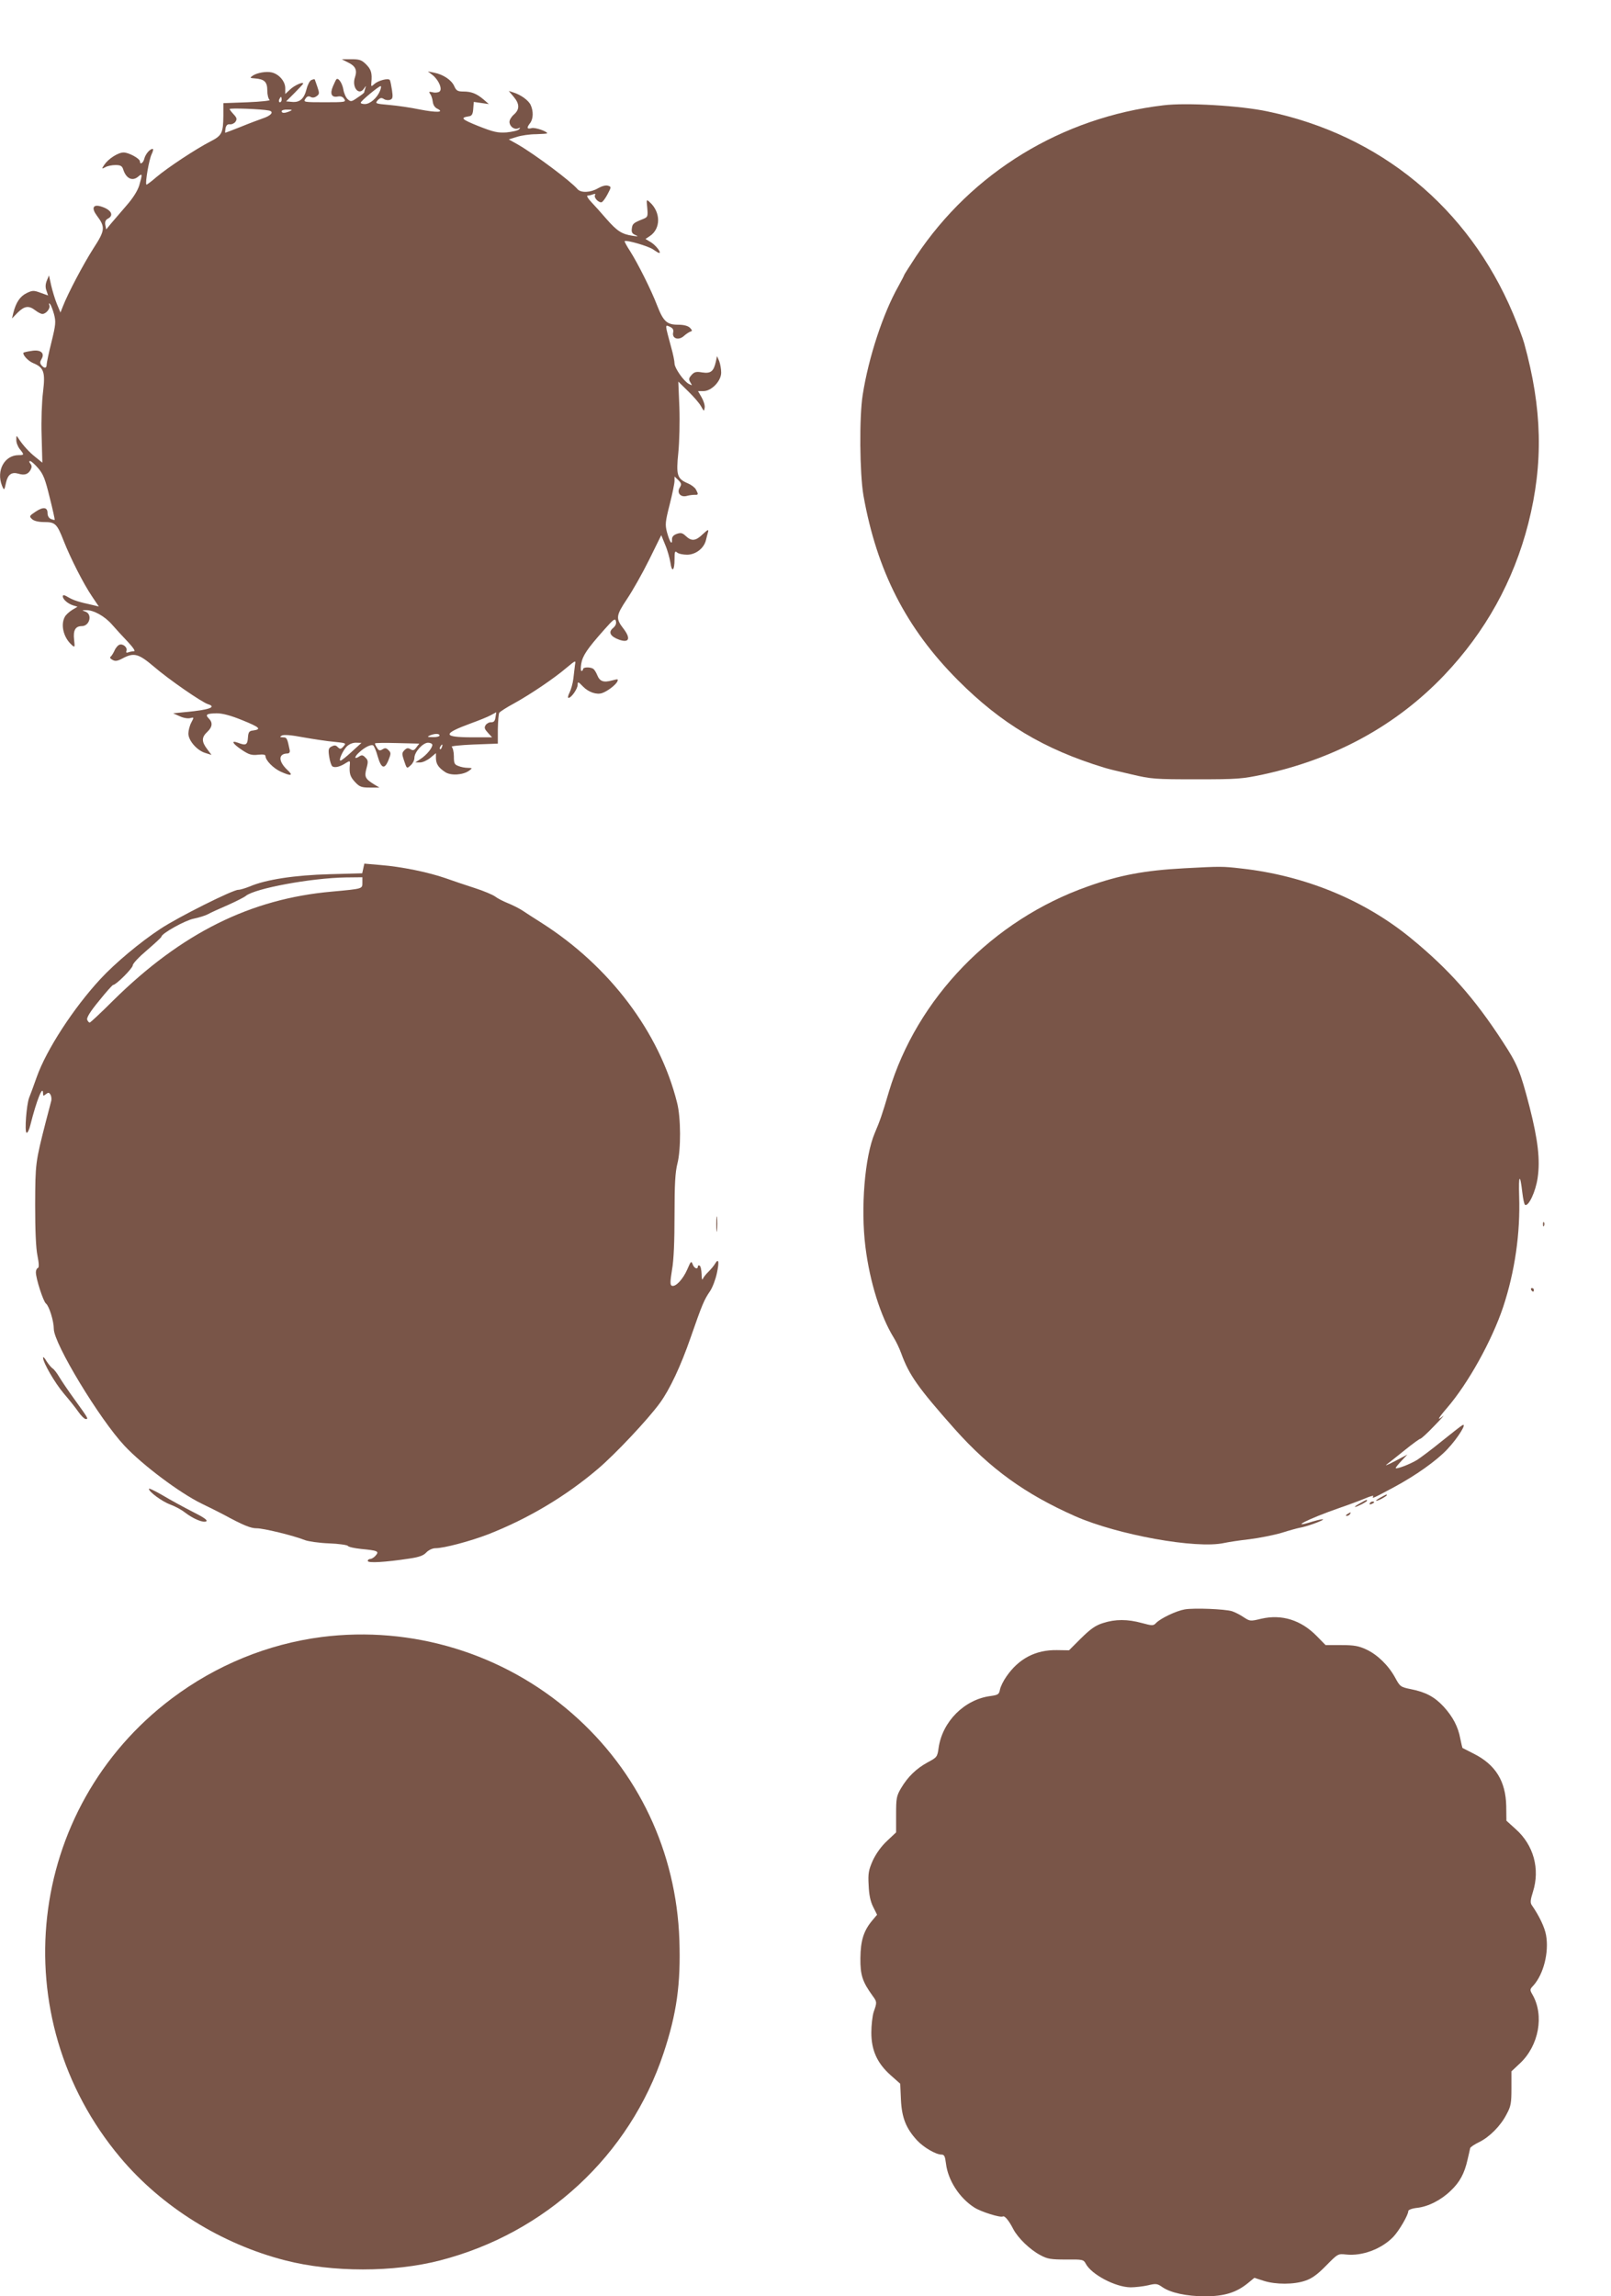
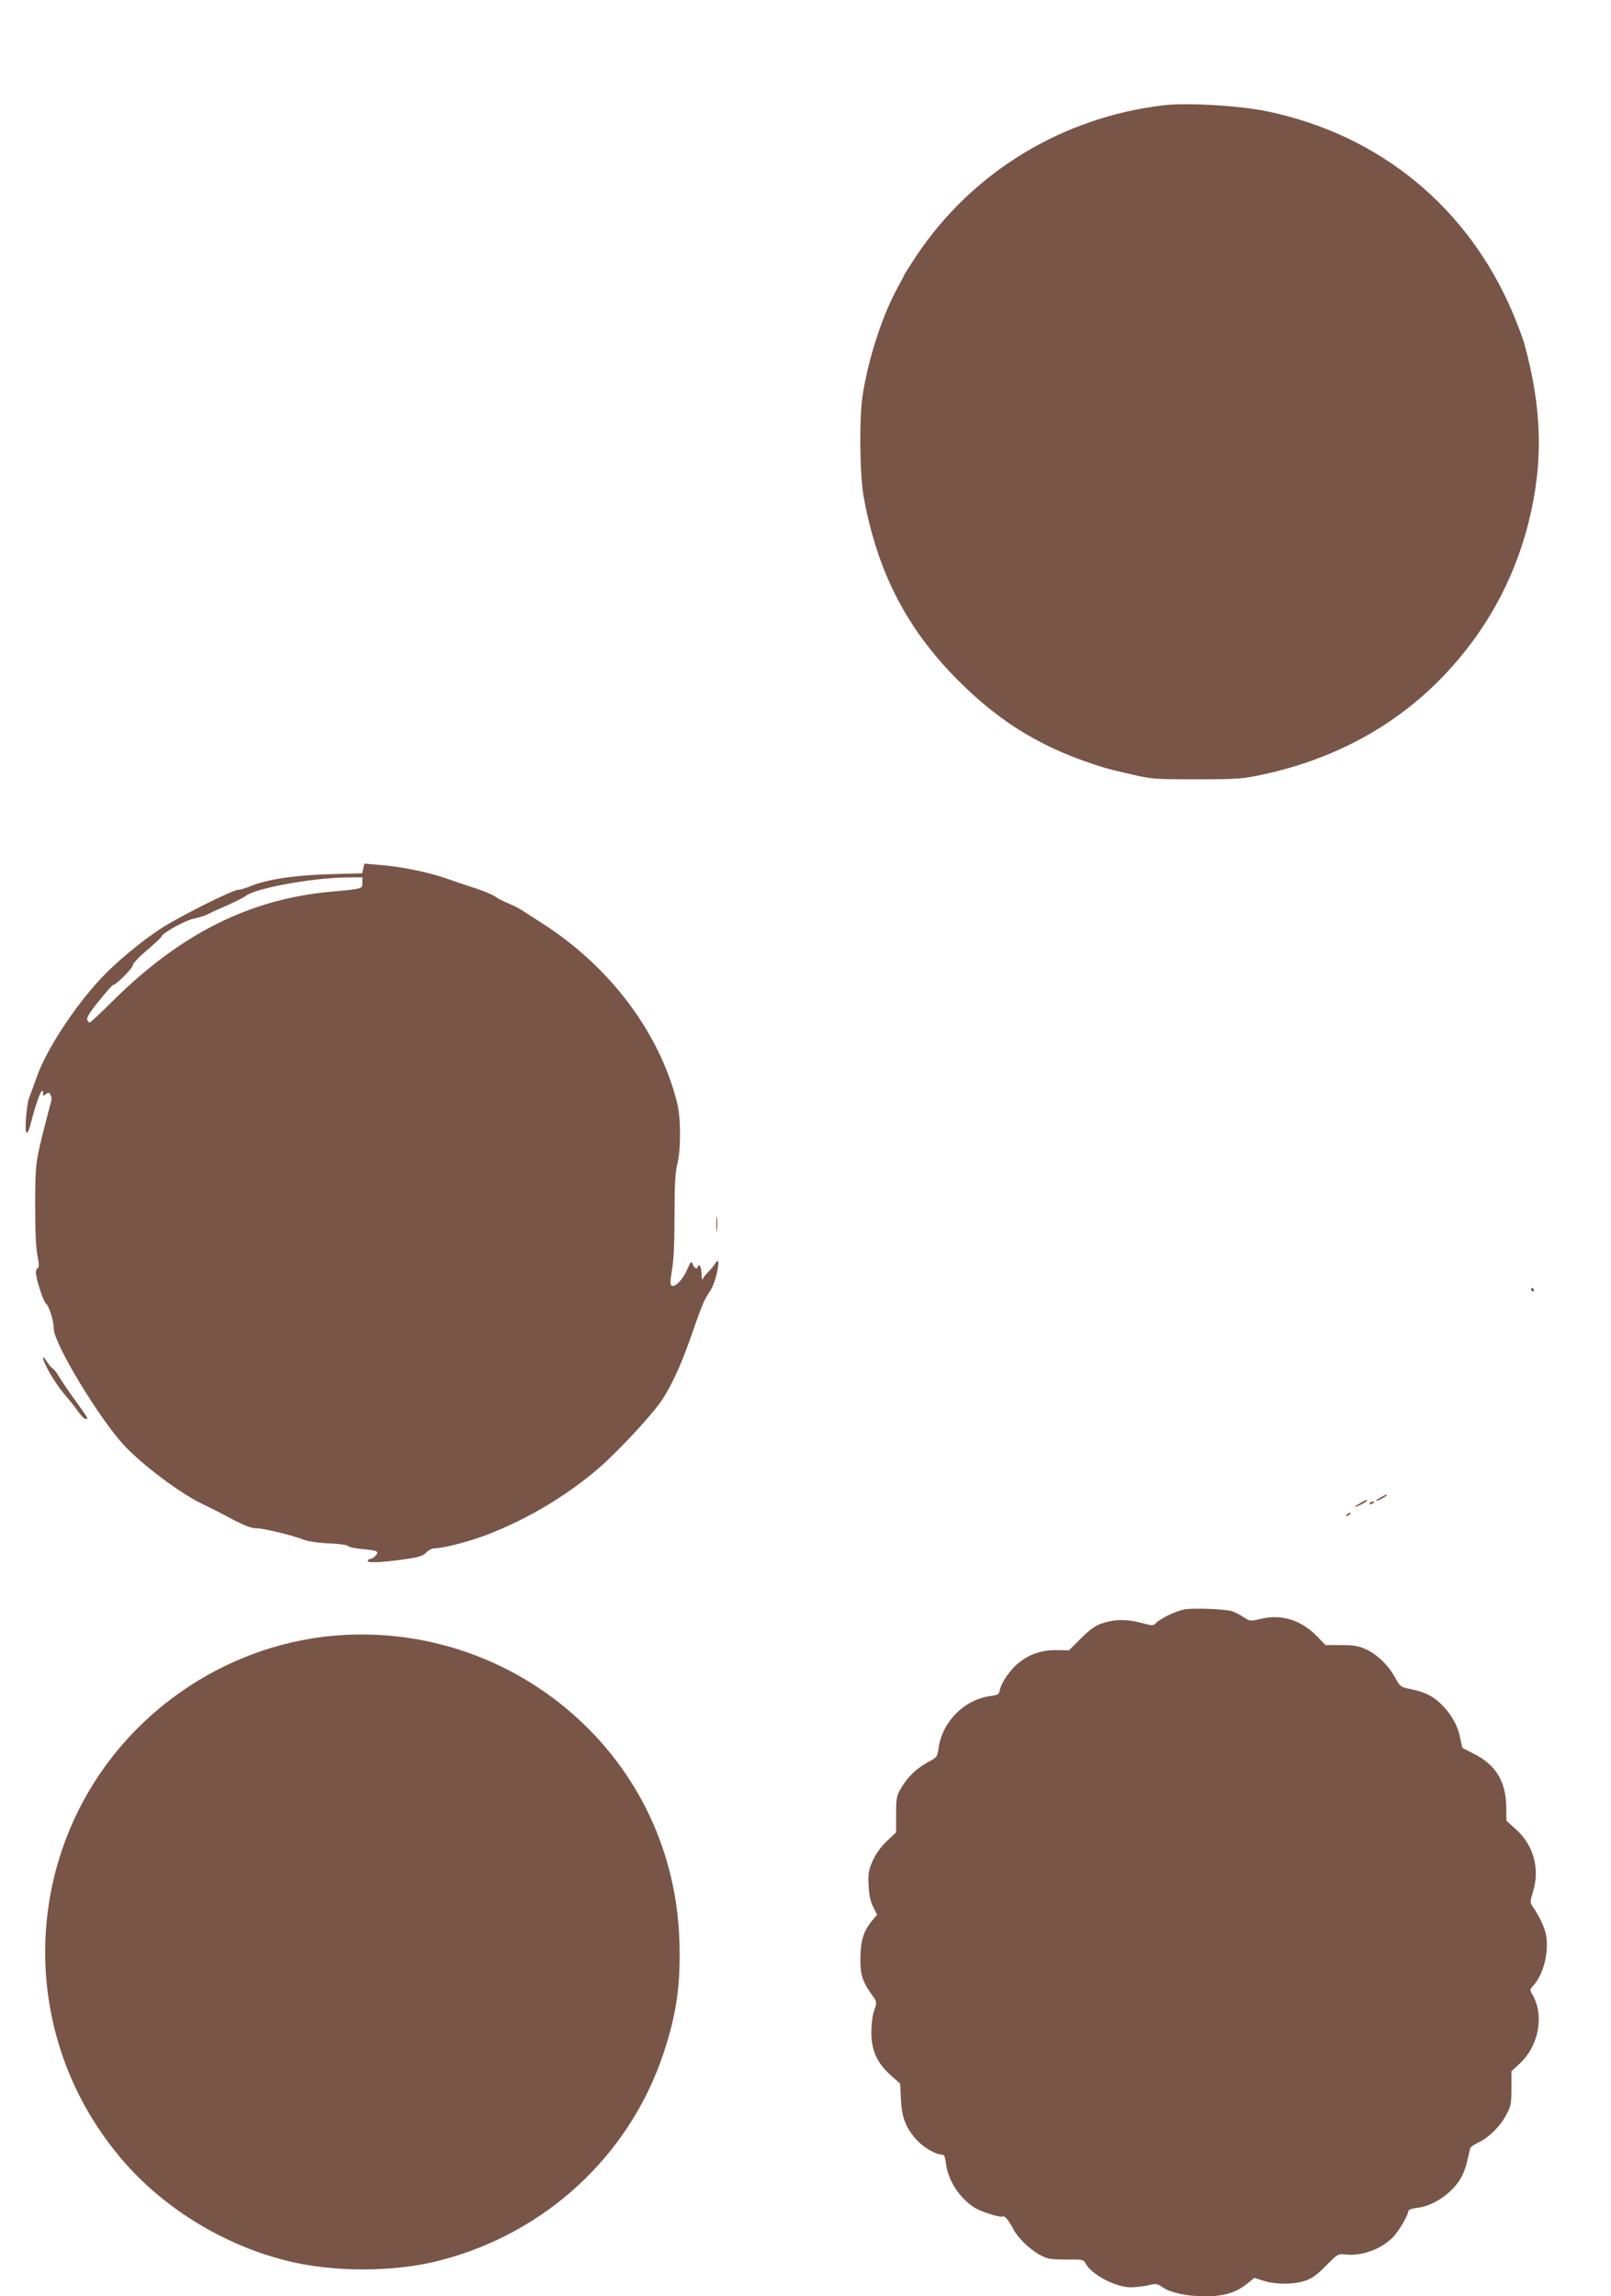
<svg xmlns="http://www.w3.org/2000/svg" version="1.0" width="898pt" height="1280pt" viewBox="0 0 898 1280" preserveAspectRatio="xMidYMid meet">
  <g transform="translate(0,1280) scale(0.1,-0.1)" fill="#795548" stroke="none">
-     <path d="M1938 12453 c44 -21 54 -43 41 -83 -20 -56 22 -108 51 -62 11 16 11 16 6 -1 -3 -10 -6 -20 -6 -22 0 -3 -17 -16 -37 -29 -34 -24 -38 -24 -55 -9 -10 9 -21 34 -24 54 -6 35 -28 68 -39 57 -2 -2 -11 -20 -19 -39 -18 -42 -8 -64 27 -57 16 3 28 -1 36 -14 11 -17 5 -18 -109 -18 -116 0 -120 1 -108 19 9 14 17 17 29 11 10 -6 22 -5 34 4 16 11 16 17 4 52 -7 21 -14 40 -15 42 -1 1 -9 0 -18 -4 -9 -3 -21 -26 -27 -50 -14 -55 -38 -76 -81 -72 l-33 3 48 48 c26 26 47 49 47 51 0 12 -49 -10 -72 -32 l-28 -26 0 33 c0 37 -34 77 -74 87 -31 8 -86 -2 -109 -19 -15 -11 -14 -12 13 -14 54 -4 70 -19 70 -68 0 -24 6 -47 13 -52 6 -4 -49 -10 -123 -13 l-135 -5 0 -70 c-1 -97 -8 -111 -73 -144 -78 -40 -236 -144 -300 -198 -29 -25 -54 -44 -56 -42 -8 9 15 141 29 169 8 16 11 30 6 30 -16 0 -41 -30 -47 -56 -6 -23 -24 -34 -24 -14 0 16 -62 50 -91 50 -31 0 -85 -35 -108 -69 -15 -23 -15 -24 6 -13 12 7 37 12 57 12 27 0 36 -5 42 -22 16 -54 53 -71 86 -41 22 19 22 11 4 -51 -10 -31 -35 -71 -73 -114 -32 -37 -70 -81 -85 -99 l-26 -32 -5 25 c-3 17 1 28 14 35 37 19 18 52 -41 69 -42 12 -51 -11 -20 -52 48 -64 46 -82 -19 -182 -55 -86 -142 -250 -171 -325 l-13 -33 -20 48 c-11 27 -25 74 -32 104 l-12 55 -12 -29 c-8 -20 -9 -38 -2 -56 l9 -27 -42 15 c-38 14 -45 14 -78 -2 -36 -18 -59 -51 -74 -111 l-7 -30 32 33 c38 37 62 40 98 12 14 -11 32 -20 39 -20 21 0 46 31 39 49 -4 11 -3 13 4 6 5 -5 15 -31 22 -56 11 -42 10 -58 -14 -155 -15 -60 -27 -117 -27 -126 0 -22 -13 -23 -29 -4 -9 11 -9 19 0 34 21 34 -5 55 -55 46 -23 -3 -42 -8 -44 -9 -10 -9 23 -47 53 -59 60 -25 68 -50 55 -160 -7 -55 -11 -161 -8 -245 l4 -150 -37 30 c-37 29 -72 68 -96 105 -11 18 -12 17 -12 -7 -1 -15 8 -38 19 -52 26 -32 25 -34 -6 -34 -79 0 -126 -86 -93 -170 12 -29 13 -28 23 19 10 43 31 58 67 48 36 -11 56 -4 70 22 7 14 7 23 -2 34 -7 9 -8 14 -1 14 6 0 26 -18 45 -40 29 -34 39 -61 64 -163 17 -67 29 -123 28 -125 -1 -1 -11 1 -21 5 -12 5 -19 18 -19 33 0 34 -25 36 -68 7 -34 -23 -35 -25 -18 -41 11 -10 36 -16 68 -16 61 0 71 -10 108 -105 39 -99 111 -240 157 -308 l39 -58 -28 7 c-83 18 -111 27 -141 44 -23 14 -32 16 -32 6 0 -17 29 -42 59 -51 l23 -7 -30 -18 c-17 -11 -36 -28 -41 -39 -24 -44 -7 -114 37 -154 19 -18 20 -17 15 27 -6 52 7 76 43 76 43 0 60 64 22 80 -23 9 -23 9 2 9 41 1 103 -33 144 -80 21 -24 61 -68 88 -96 30 -32 44 -53 35 -53 -9 0 -23 -3 -31 -6 -11 -4 -15 -2 -11 8 7 19 -20 42 -40 34 -8 -3 -21 -18 -27 -33 -7 -15 -17 -31 -22 -34 -5 -4 0 -12 11 -17 15 -9 28 -7 56 8 64 34 89 27 175 -46 81 -70 266 -198 301 -209 51 -16 7 -32 -124 -44 l-70 -7 36 -16 c20 -10 46 -14 58 -11 23 6 23 5 7 -25 -9 -17 -16 -45 -16 -61 0 -39 48 -94 94 -108 l35 -11 -24 32 c-32 42 -32 66 0 96 29 27 32 52 9 75 -22 22 -12 28 44 29 32 0 78 -12 144 -39 96 -39 108 -50 58 -57 -21 -2 -26 -9 -28 -40 -3 -41 -12 -45 -56 -28 -41 15 -30 -5 22 -40 39 -26 54 -31 90 -27 29 3 42 1 42 -8 0 -23 43 -67 84 -86 59 -27 73 -23 38 9 -51 48 -52 91 0 92 10 0 15 7 13 18 -14 68 -16 72 -38 72 -18 1 -19 2 -6 10 11 6 52 3 120 -10 57 -10 135 -22 172 -25 66 -7 68 -7 52 -25 -15 -17 -19 -17 -32 -5 -11 12 -19 12 -35 4 -17 -9 -19 -17 -13 -57 4 -26 12 -50 18 -54 14 -9 43 -2 75 19 22 14 24 13 22 -9 -4 -49 1 -67 29 -97 25 -27 36 -31 83 -31 l53 0 -30 18 c-50 31 -55 42 -42 90 10 36 9 45 -6 59 -14 15 -21 16 -37 5 -27 -17 -25 0 3 25 30 28 65 45 77 38 5 -3 17 -30 25 -60 20 -69 38 -76 60 -23 15 37 15 43 0 57 -12 12 -19 13 -33 4 -15 -9 -21 -7 -30 8 -7 10 -12 21 -12 25 0 3 56 4 124 2 l123 -3 -16 -21 c-12 -17 -19 -19 -33 -10 -14 8 -21 7 -34 -6 -14 -14 -14 -21 -3 -54 17 -51 16 -50 39 -29 11 10 20 28 20 41 0 32 47 84 76 84 13 0 24 -6 24 -12 -1 -19 -32 -56 -65 -78 l-30 -20 27 0 c14 0 40 12 57 26 l31 26 0 -29 c1 -32 14 -52 52 -77 32 -21 101 -16 134 9 18 14 18 14 -8 15 -15 0 -38 4 -52 10 -23 8 -26 15 -26 54 0 25 -6 48 -12 53 -7 4 48 10 122 13 l135 5 0 80 c1 44 4 85 8 92 4 6 41 30 82 52 94 52 224 140 292 198 53 44 53 44 48 16 -2 -15 -6 -49 -9 -76 -3 -26 -13 -61 -21 -77 -9 -17 -11 -30 -6 -30 16 0 51 51 51 73 0 19 3 18 30 -10 31 -32 77 -47 107 -36 29 10 72 43 83 62 8 17 6 17 -29 8 -47 -13 -68 -5 -82 30 -6 15 -16 31 -22 35 -17 11 -57 10 -57 -2 0 -5 -4 -10 -9 -10 -4 0 -5 18 -1 41 8 45 33 82 127 188 53 60 62 66 66 49 4 -14 -2 -27 -16 -39 -28 -23 -15 -47 35 -65 55 -19 65 7 24 61 -45 58 -43 73 19 166 31 46 87 145 124 220 l67 136 22 -54 c13 -30 25 -75 29 -99 8 -58 23 -46 23 18 0 44 2 49 15 38 8 -7 34 -12 56 -12 48 1 93 36 104 81 3 14 9 35 12 46 4 16 -2 13 -29 -12 -40 -39 -63 -41 -95 -11 -19 18 -28 20 -51 12 -19 -7 -27 -17 -26 -32 1 -34 -13 -13 -28 41 -11 43 -10 57 15 155 15 59 27 118 27 132 l0 24 21 -20 c18 -18 19 -24 8 -42 -18 -29 5 -56 40 -46 14 4 34 6 44 6 20 -1 21 2 6 30 -6 11 -26 26 -45 34 -59 25 -66 45 -53 170 6 61 9 173 6 253 l-6 144 55 -54 c31 -30 63 -67 72 -84 16 -29 17 -29 20 -7 2 13 -6 38 -17 57 l-20 35 30 0 c45 0 99 56 99 103 0 20 -5 48 -11 64 l-12 28 -7 -32 c-12 -53 -28 -66 -75 -59 -34 6 -45 3 -60 -14 -16 -18 -17 -24 -7 -41 12 -19 11 -19 -8 -9 -29 15 -80 89 -80 114 0 12 -8 53 -19 91 -35 130 -35 126 -8 114 18 -8 23 -17 19 -34 -6 -33 32 -44 61 -17 12 11 28 21 36 24 11 3 10 7 -3 21 -12 11 -34 17 -66 17 -62 0 -82 18 -116 105 -34 89 -107 234 -151 304 -19 29 -33 55 -31 57 9 8 133 -28 158 -46 16 -11 31 -20 34 -20 15 0 -18 43 -46 60 l-30 18 24 16 c62 41 62 133 0 189 -19 17 -19 17 -14 -32 4 -48 3 -51 -24 -62 -53 -21 -59 -26 -62 -53 -3 -20 2 -29 20 -36 19 -8 15 -9 -17 -4 -59 9 -85 26 -144 93 -29 34 -68 77 -86 96 -18 19 -27 35 -19 35 7 0 20 3 30 7 11 4 15 3 11 -4 -9 -14 21 -45 37 -40 6 2 21 22 33 45 21 40 21 41 2 47 -12 4 -34 -2 -55 -14 -42 -25 -96 -27 -115 -5 -36 43 -236 193 -333 249 l-50 28 45 14 c24 8 72 15 107 15 34 1 62 3 62 5 0 11 -67 34 -86 29 -27 -7 -30 1 -9 28 18 24 19 66 3 101 -12 26 -55 57 -97 70 l-25 8 27 -32 c34 -40 34 -71 2 -99 -14 -12 -25 -30 -25 -41 0 -25 26 -45 47 -37 14 6 15 5 6 -5 -7 -7 -39 -14 -70 -17 -50 -3 -72 2 -158 36 -94 38 -101 46 -50 54 15 2 21 12 23 42 l3 38 42 -6 42 -6 -30 26 c-39 33 -68 44 -113 44 -31 0 -39 5 -50 30 -15 34 -61 65 -112 75 l-35 7 26 -20 c36 -29 57 -81 38 -93 -8 -5 -25 -7 -38 -3 -19 4 -22 3 -14 -8 6 -7 13 -26 15 -43 2 -19 11 -34 26 -41 42 -21 -6 -22 -99 -4 -47 10 -123 21 -168 25 -79 7 -81 8 -66 26 14 14 21 16 35 7 9 -6 25 -8 35 -4 14 5 16 14 10 54 -4 26 -9 51 -12 56 -8 12 -64 -2 -86 -22 -18 -16 -19 -16 -17 8 5 53 -1 73 -29 101 -25 25 -37 29 -83 29 l-53 0 33 -17z m180 -160 c-16 -39 -55 -73 -84 -73 -13 0 -24 3 -23 8 0 9 100 92 111 92 4 0 2 -12 -4 -27z m-548 -48 c0 -8 -4 -15 -10 -15 -5 0 -7 7 -4 15 4 8 8 15 10 15 2 0 4 -7 4 -15z m-72 -61 c32 -6 14 -29 -36 -45 -20 -7 -74 -27 -120 -46 -46 -18 -84 -33 -86 -33 -2 0 -1 11 1 25 4 17 11 24 25 22 11 -1 25 6 31 15 9 14 7 22 -11 41 -12 13 -22 26 -22 29 0 7 180 0 218 -8z m117 -4 c-28 -12 -45 -12 -45 0 0 6 15 10 33 9 27 0 29 -2 12 -9z m1147 -3378 c-3 -21 -9 -28 -24 -28 -11 1 -25 -7 -31 -16 -9 -14 -6 -22 13 -43 l23 -25 -109 0 c-168 0 -170 19 -9 78 44 16 94 36 110 45 17 9 30 16 31 17 0 0 -1 -13 -4 -28z m-312 -102 c0 -5 -17 -10 -37 -9 -31 0 -34 2 -18 9 28 12 55 12 55 0z m-489 -90 c-30 -28 -58 -50 -63 -50 -12 0 11 53 34 78 14 14 33 22 52 22 l31 -1 -54 -49z m502 25 c-3 -9 -8 -14 -10 -11 -3 3 -2 9 2 15 9 16 15 13 8 -4z" />
    <path d="M6485 12213 c-565 -67 -1067 -373 -1379 -842 -36 -55 -66 -102 -66 -104 0 -3 -15 -31 -33 -64 -84 -149 -165 -393 -198 -603 -20 -124 -17 -439 4 -562 75 -421 239 -741 526 -1029 241 -242 481 -386 816 -488 17 -6 84 -22 150 -37 114 -27 133 -28 365 -28 229 0 253 2 371 27 402 87 743 274 1009 553 230 242 387 525 469 846 85 335 78 641 -23 1005 -8 29 -36 103 -62 165 -249 591 -741 996 -1369 1127 -150 32 -452 50 -580 34z" />
    <path d="M2025 7959 l-6 -27 -182 -5 c-193 -5 -356 -30 -444 -68 -25 -10 -54 -19 -65 -19 -31 0 -333 -151 -433 -217 -113 -74 -255 -193 -336 -281 -149 -161 -300 -393 -354 -545 -18 -51 -37 -103 -43 -117 -14 -38 -26 -187 -14 -194 5 -3 15 16 21 42 35 139 71 230 71 176 0 -14 2 -14 16 -3 13 10 17 10 25 -2 5 -8 7 -23 5 -34 -3 -11 -16 -63 -30 -115 -59 -231 -59 -234 -60 -465 0 -143 4 -243 13 -285 9 -45 9 -66 2 -68 -6 -2 -11 -13 -11 -24 0 -35 41 -162 56 -174 18 -14 44 -98 44 -142 0 -81 255 -503 394 -651 100 -107 308 -263 429 -322 45 -22 100 -49 122 -61 112 -61 153 -77 185 -77 36 1 208 -41 270 -66 19 -7 79 -16 134 -18 54 -2 101 -9 105 -14 3 -6 36 -13 73 -17 94 -9 103 -13 82 -37 -9 -11 -23 -19 -31 -19 -7 0 -13 -5 -13 -11 0 -13 98 -7 230 13 56 8 81 17 97 35 13 13 34 23 50 23 48 0 194 39 293 77 225 88 436 214 615 367 97 83 276 273 343 365 55 75 117 207 172 366 64 184 75 210 108 258 14 21 31 66 38 100 14 64 10 86 -10 53 -6 -11 -23 -31 -37 -45 -15 -14 -29 -33 -32 -41 -3 -8 -6 4 -6 27 -1 23 -5 45 -11 48 -5 3 -10 1 -10 -4 0 -20 -21 -11 -29 12 -8 20 -10 17 -30 -29 -24 -55 -65 -99 -86 -91 -10 4 -10 21 1 89 10 54 14 161 14 307 0 173 4 237 16 285 20 77 20 256 -2 340 -98 392 -376 760 -754 1001 -41 26 -91 58 -110 71 -19 12 -55 30 -80 40 -25 10 -56 26 -69 36 -13 10 -65 32 -115 48 -50 16 -124 41 -163 55 -95 33 -245 64 -360 73 l-92 8 -6 -27z m-5 -79 c0 -35 3 -34 -170 -50 -454 -40 -838 -231 -1219 -607 -68 -68 -127 -123 -131 -123 -4 0 -11 7 -14 16 -4 11 17 46 66 105 39 49 75 89 79 89 16 0 109 93 109 109 0 10 36 48 80 85 44 38 80 71 80 75 0 17 130 90 179 100 29 6 65 17 80 25 14 8 64 31 111 51 47 21 92 44 100 51 51 42 365 100 558 103 l92 1 0 -30z" />
-     <path d="M6600 7960 c-221 -12 -359 -38 -536 -101 -531 -187 -953 -623 -1109 -1144 -38 -129 -50 -163 -79 -231 -56 -132 -79 -419 -52 -634 24 -195 85 -388 157 -505 14 -22 33 -62 43 -90 44 -121 95 -192 297 -420 199 -223 393 -363 673 -487 237 -104 674 -183 829 -149 23 5 87 15 142 21 55 7 136 23 180 36 44 14 89 26 100 28 34 5 124 37 130 46 3 4 -23 -1 -57 -11 -141 -44 -26 15 147 75 55 19 122 44 148 55 26 11 45 16 42 11 -10 -17 -1 -12 115 50 121 65 238 148 297 211 61 64 116 155 82 133 -6 -3 -57 -43 -113 -88 -55 -45 -117 -91 -137 -104 -41 -25 -119 -54 -119 -45 0 4 15 22 33 41 l32 34 -70 -37 c-38 -20 -59 -28 -45 -18 13 10 59 46 102 81 42 34 81 62 85 62 5 0 40 32 78 72 39 40 60 64 48 54 -36 -30 -27 -12 23 46 118 137 250 375 313 563 65 197 96 411 89 616 -4 122 5 132 18 19 4 -33 10 -63 15 -66 19 -11 59 73 70 150 15 100 2 211 -45 396 -52 200 -67 237 -150 364 -158 243 -300 403 -511 576 -261 214 -593 350 -947 389 -104 12 -113 12 -318 1z" />
    <path d="M3993 5975 c0 -38 2 -53 4 -32 2 20 2 52 0 70 -2 17 -4 1 -4 -38z" />
-     <path d="M8601 5974 c0 -11 3 -14 6 -6 3 7 2 16 -1 19 -3 4 -6 -2 -5 -13z" />
    <path d="M8535 5610 c3 -5 8 -10 11 -10 2 0 4 5 4 10 0 6 -5 10 -11 10 -5 0 -7 -4 -4 -10z" />
    <path d="M240 5232 c0 -27 65 -140 116 -200 29 -34 66 -80 81 -102 15 -22 34 -40 41 -40 16 0 15 2 -63 110 -34 47 -72 103 -85 125 -13 22 -30 44 -38 48 -7 5 -22 23 -33 40 -10 18 -19 26 -19 19z" />
-     <path d="M830 4501 c0 -17 74 -71 120 -88 25 -9 61 -28 81 -44 47 -36 103 -59 119 -49 9 6 -16 23 -76 53 -49 25 -124 66 -166 91 -43 25 -78 42 -78 37z" />
    <path d="M7698 4454 c-38 -20 -36 -28 2 -9 17 9 30 18 30 20 0 7 -1 6 -32 -11z" />
    <path d="M7580 4420 c-19 -11 -31 -19 -27 -20 11 0 67 29 67 35 0 7 -1 7 -40 -15z" />
    <path d="M7635 4420 c-3 -6 1 -7 9 -4 18 7 21 14 7 14 -6 0 -13 -4 -16 -10z" />
    <path d="M7510 4360 c-9 -6 -10 -10 -3 -10 6 0 15 5 18 10 8 12 4 12 -15 0z" />
    <path d="M6604 3829 c-47 -8 -133 -49 -159 -75 -16 -17 -21 -17 -80 -1 -80 22 -148 22 -216 0 -42 -13 -69 -32 -122 -84 l-68 -68 -67 1 c-119 2 -213 -47 -282 -147 -17 -24 -33 -57 -36 -73 -5 -27 -11 -30 -53 -36 -145 -19 -268 -142 -289 -289 -7 -50 -9 -53 -60 -80 -64 -35 -111 -80 -149 -144 -26 -44 -28 -57 -28 -147 l0 -100 -51 -48 c-33 -31 -61 -71 -79 -109 -23 -53 -27 -71 -23 -138 2 -53 10 -90 25 -120 l22 -44 -26 -31 c-49 -58 -66 -113 -67 -211 -1 -94 11 -131 68 -210 25 -34 25 -36 6 -90 -7 -22 -13 -74 -13 -115 0 -98 32 -170 107 -237 l54 -48 4 -90 c5 -101 29 -160 91 -227 37 -39 104 -78 135 -78 16 0 20 -10 25 -50 11 -93 75 -192 158 -245 37 -24 146 -58 159 -50 10 6 34 -23 58 -70 26 -50 94 -116 152 -146 38 -21 59 -24 142 -24 92 1 98 0 110 -23 32 -61 166 -131 250 -132 25 0 69 5 96 11 45 11 53 10 80 -9 45 -32 135 -52 239 -52 106 0 172 20 236 71 l39 32 53 -17 c66 -21 168 -21 231 1 36 12 67 34 115 83 66 67 67 68 112 63 90 -10 199 31 264 99 32 34 83 121 83 143 0 7 21 15 49 18 63 7 135 44 188 96 50 47 76 96 93 171 7 30 14 60 15 66 2 6 24 21 49 33 58 28 121 91 154 156 24 44 27 62 27 144 l0 95 47 44 c106 99 137 268 70 384 -15 26 -15 29 5 50 57 63 88 185 71 281 -8 45 -39 109 -80 168 -9 13 -7 30 7 74 40 127 4 260 -96 349 l-52 47 -1 82 c-3 139 -60 231 -182 292 -32 17 -60 30 -61 31 -2 0 -7 24 -13 52 -12 67 -42 123 -93 179 -50 54 -100 81 -181 97 -59 12 -62 14 -90 66 -37 67 -98 127 -161 156 -41 19 -67 24 -138 24 l-88 0 -49 50 c-88 90 -195 123 -309 97 -62 -15 -64 -14 -98 8 -19 13 -48 28 -66 34 -41 12 -210 19 -263 10z" />
    <path d="M1793 3675 c-301 -39 -589 -157 -836 -343 -813 -613 -943 -1777 -286 -2559 231 -275 564 -482 920 -573 261 -67 603 -67 862 0 589 152 1057 586 1246 1156 73 220 96 384 88 629 -17 493 -229 941 -597 1263 -384 336 -893 491 -1397 427z" />
  </g>
</svg>